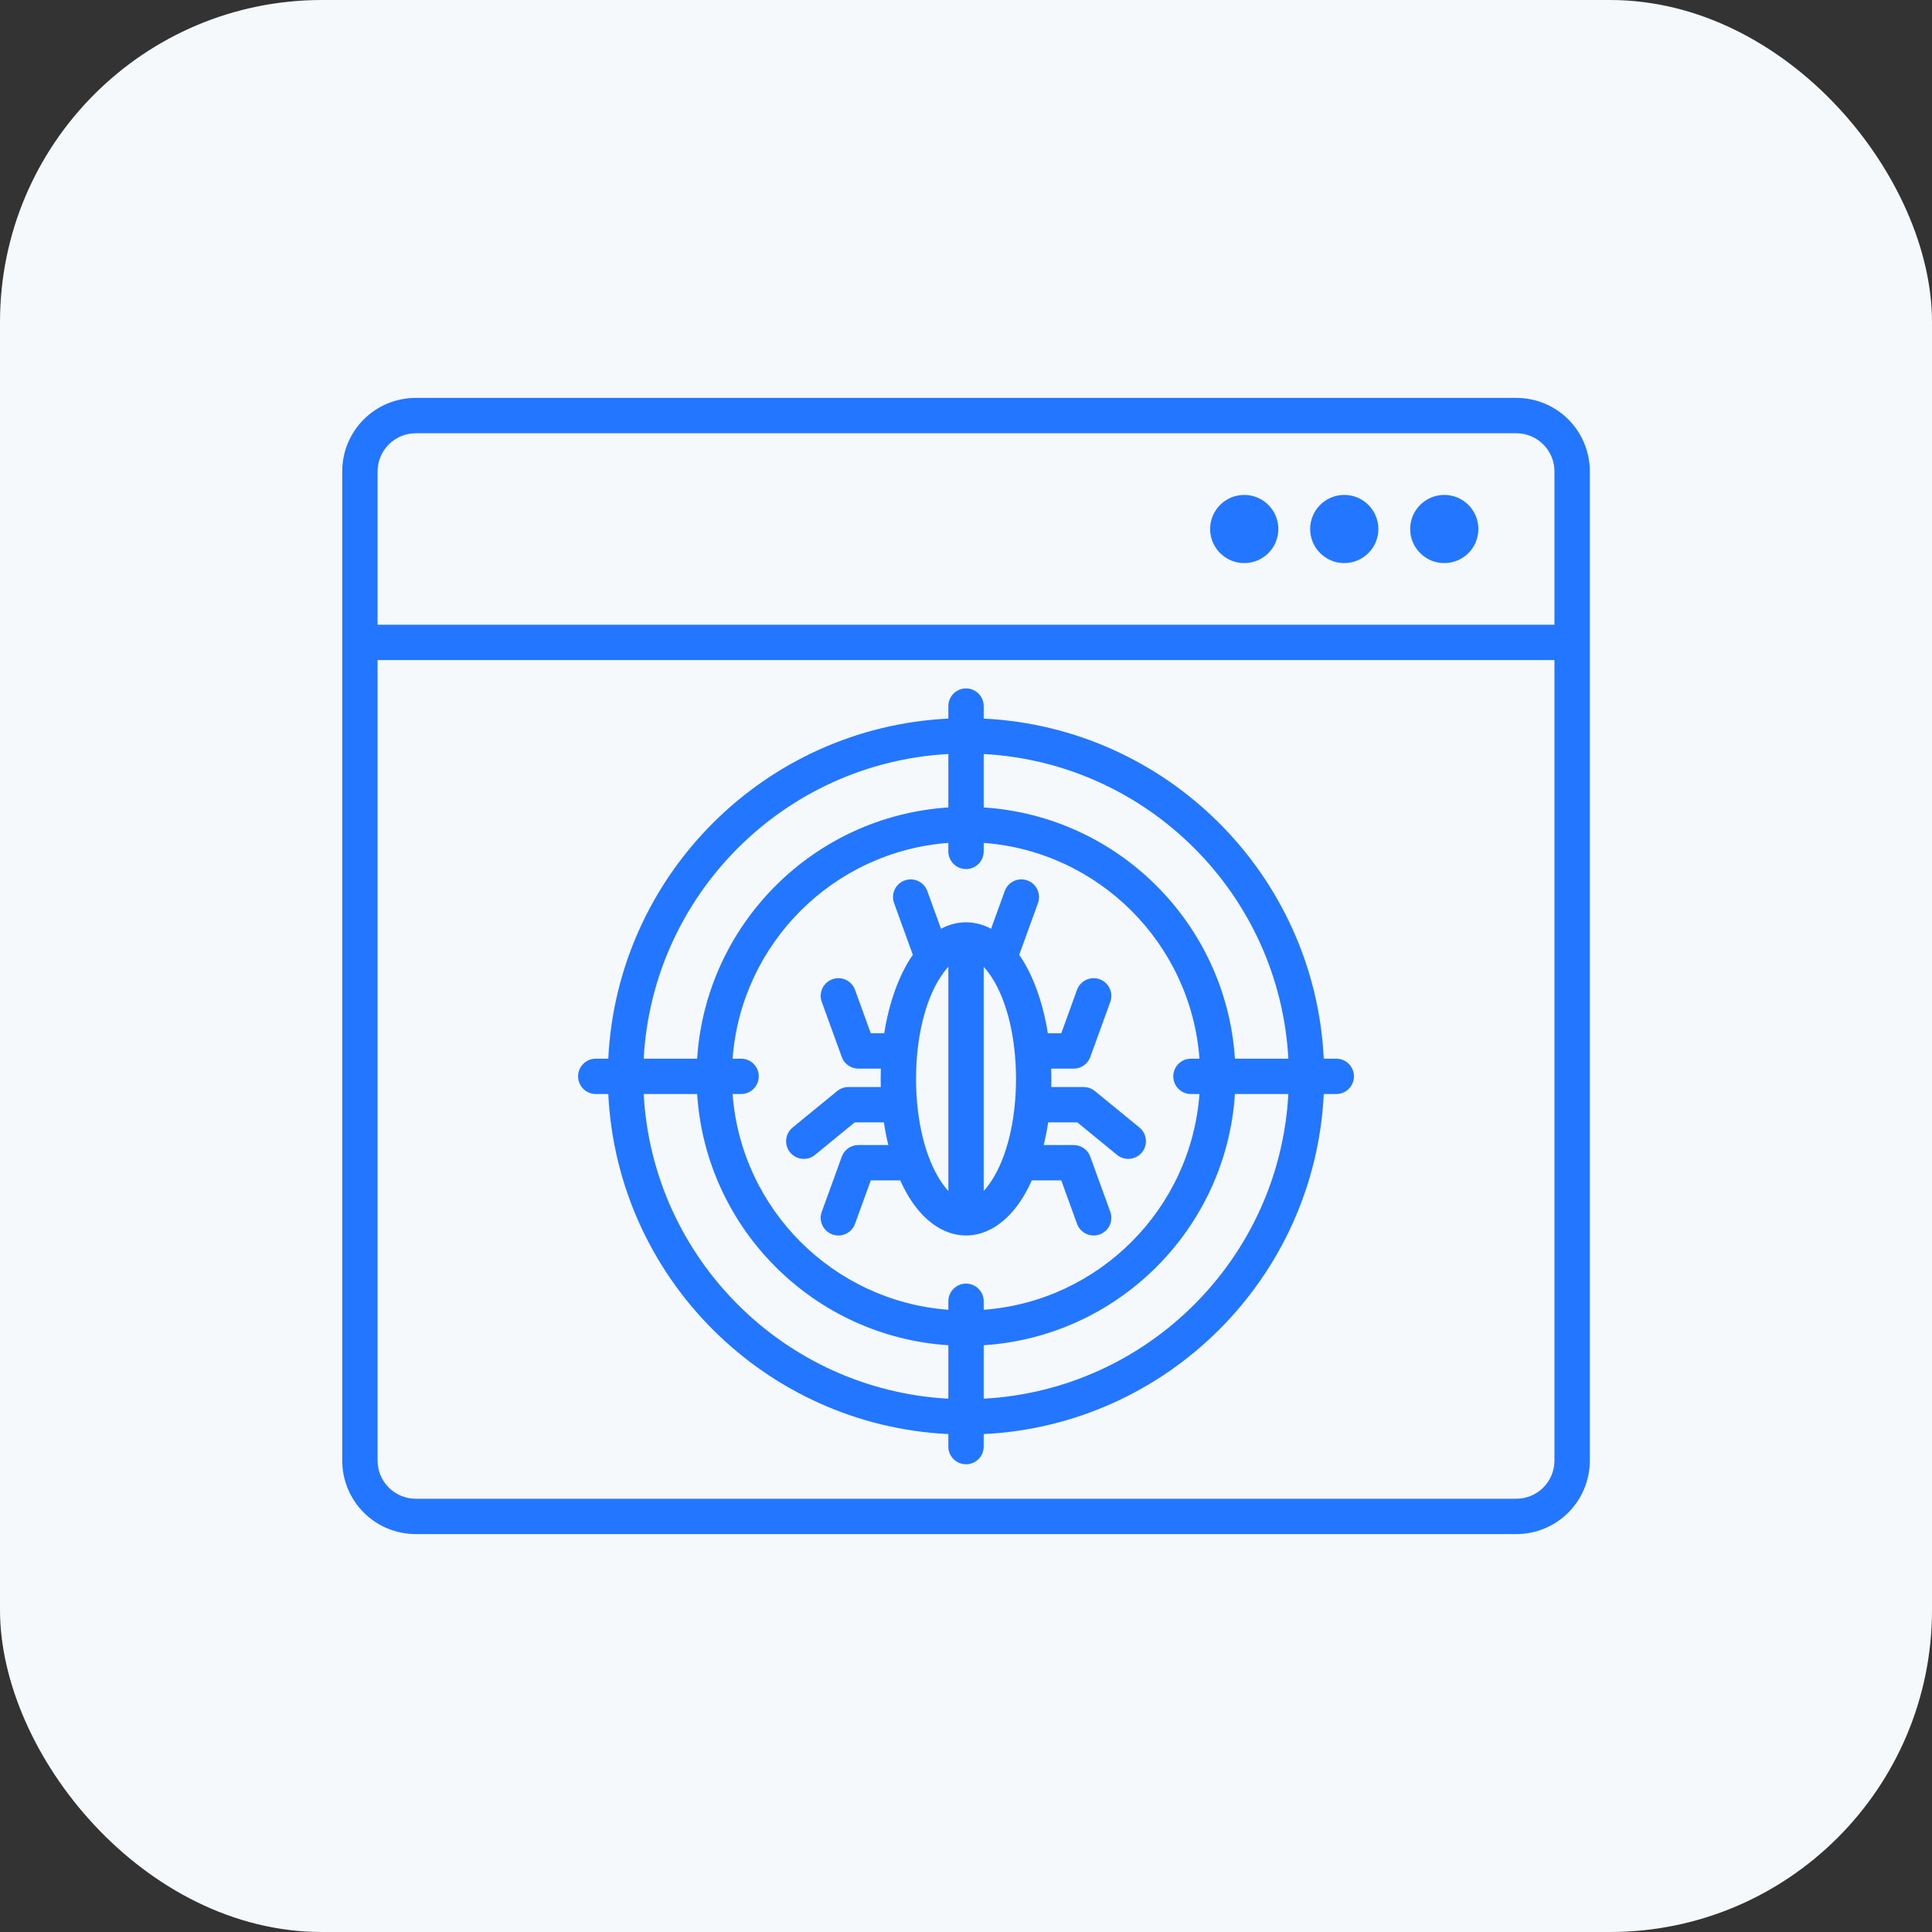
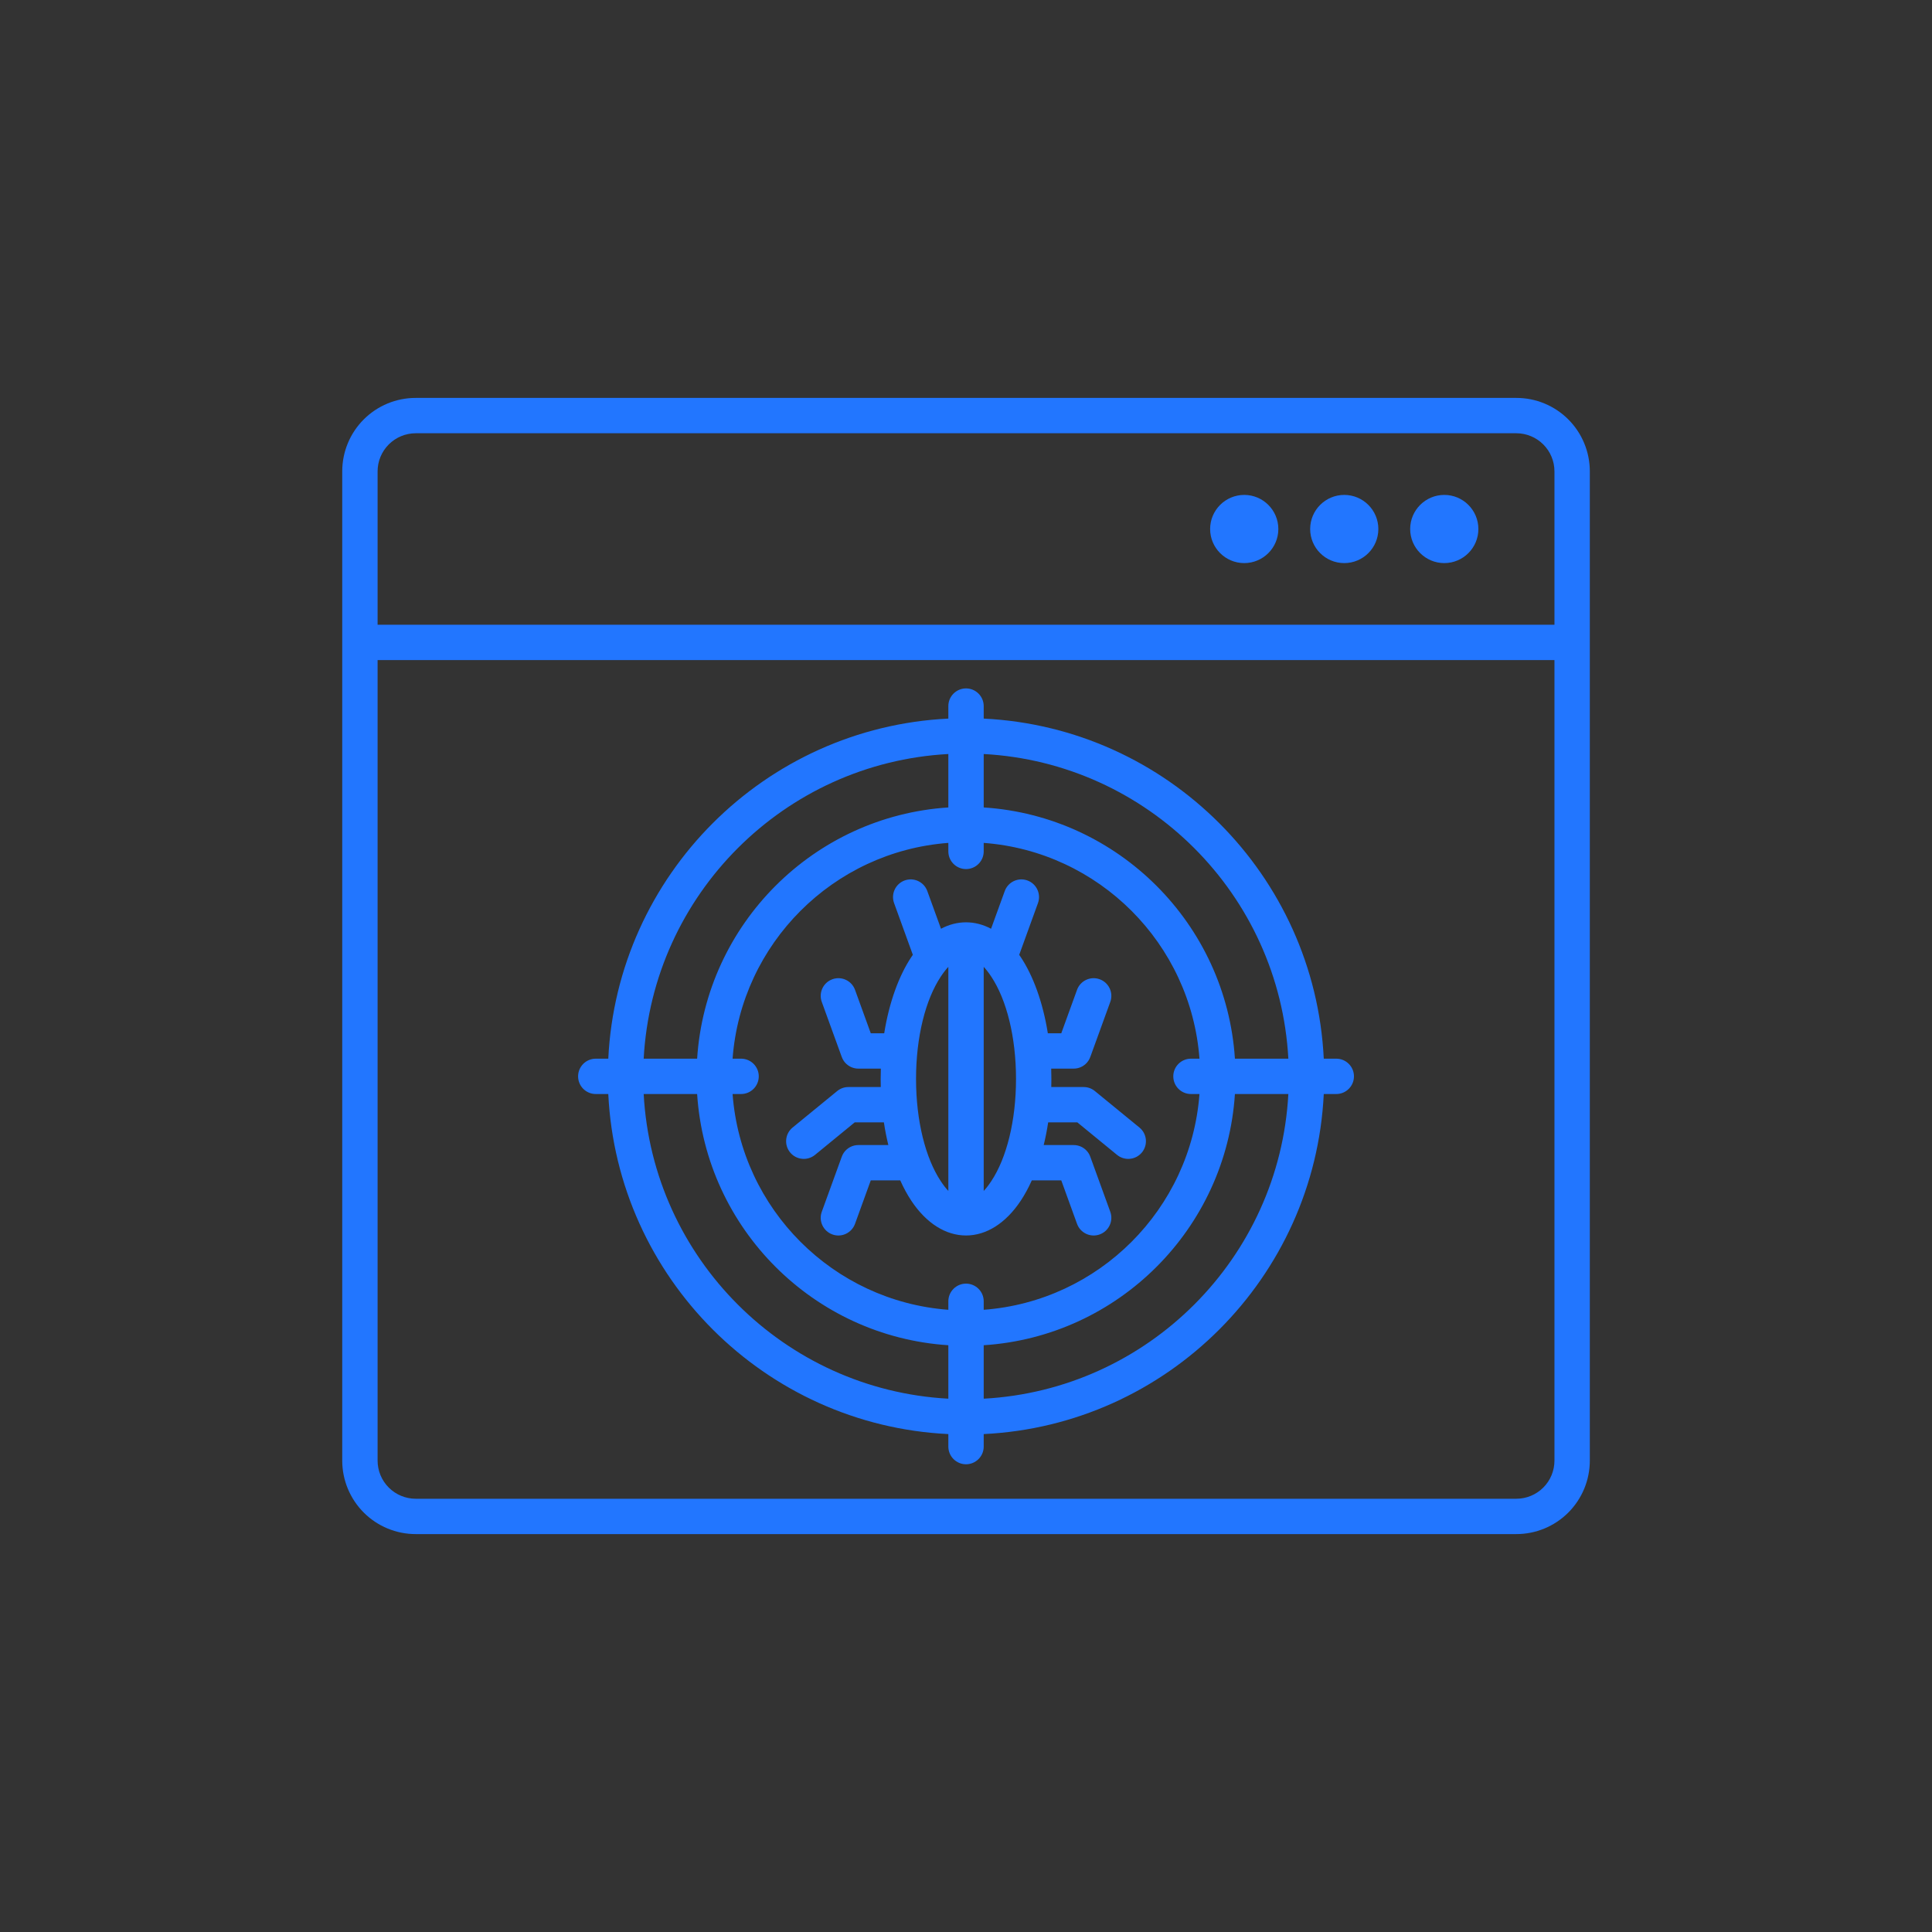
<svg xmlns="http://www.w3.org/2000/svg" width="72" height="72" viewBox="0 0 72 72" fill="none">
  <rect x="0" y="0" width="72" height="72" fill="#333333" stroke="none" />
-   <rect width="72" height="72" rx="12" fill="#F6F9FB" />
  <path fill-rule="evenodd" clip-rule="evenodd" d="M12.754 54.432V17.568V17.566C12.754 16.84 13.042 16.144 13.556 15.63C14.069 15.117 14.765 14.829 15.491 14.829H15.493H56.509H56.511C57.237 14.829 57.933 15.117 58.446 15.63C58.96 16.144 59.248 16.84 59.248 17.566V17.568V54.432C59.248 55.159 58.959 55.855 58.446 56.369C57.932 56.883 57.236 57.171 56.509 57.171H15.493C14.766 57.171 14.07 56.883 13.556 56.369C13.043 55.855 12.754 55.159 12.754 54.432ZM57.93 23.281V17.568V17.566C57.93 17.189 57.78 16.829 57.514 16.563C57.248 16.297 56.888 16.147 56.511 16.146H56.509H15.493H15.491C15.114 16.147 14.754 16.297 14.488 16.563C14.222 16.829 14.072 17.189 14.072 17.566V17.568V23.281H57.93ZM14.072 24.599V54.432C14.072 54.809 14.221 55.171 14.488 55.437C14.754 55.704 15.116 55.854 15.493 55.854H56.509C56.886 55.854 57.248 55.704 57.514 55.437C57.781 55.171 57.93 54.809 57.93 54.432V24.599H14.072ZM22.669 40.771H22.203C21.839 40.771 21.544 40.476 21.544 40.112C21.544 39.749 21.839 39.454 22.203 39.454H22.669C23.003 32.611 28.499 27.114 35.342 26.78V26.314C35.342 25.951 35.637 25.655 36.001 25.655C36.364 25.655 36.66 25.951 36.66 26.314V26.78C43.503 27.114 48.999 32.611 49.333 39.454H49.799C50.163 39.454 50.458 39.749 50.458 40.112C50.458 40.476 50.163 40.771 49.799 40.771H49.333C48.999 47.614 43.503 53.111 36.66 53.444V53.91C36.66 54.274 36.364 54.569 36.001 54.569C35.637 54.569 35.342 54.274 35.342 53.91V53.444C28.499 53.111 23.003 47.614 22.669 40.771ZM35.342 28.1C29.227 28.431 24.319 33.338 23.988 39.454H25.98C26.306 34.435 30.324 30.417 35.342 30.091V28.1ZM48.013 39.454C47.683 33.338 42.776 28.431 36.66 28.1V30.091C41.678 30.417 45.696 34.435 46.022 39.454H48.013ZM36.66 52.125C42.776 51.794 47.683 46.887 48.013 40.771H46.022C45.696 45.789 41.678 49.808 36.66 50.133V52.125ZM23.988 40.771C24.319 46.887 29.227 51.794 35.342 52.125V50.133C30.324 49.808 26.306 45.789 25.98 40.771H23.988ZM35.342 31.412C31.052 31.733 27.622 35.163 27.301 39.454H27.618C27.982 39.454 28.277 39.749 28.277 40.112C28.277 40.476 27.982 40.771 27.618 40.771H27.301C27.622 45.062 31.052 48.492 35.342 48.812V48.495C35.342 48.132 35.637 47.837 36.001 47.837C36.364 47.837 36.66 48.132 36.66 48.495V48.812C40.95 48.492 44.38 45.062 44.701 40.771H44.384C44.02 40.771 43.725 40.476 43.725 40.112C43.725 39.749 44.02 39.454 44.384 39.454H44.701C44.38 35.163 40.95 31.733 36.66 31.412V31.729C36.66 32.093 36.364 32.388 36.001 32.388C35.637 32.388 35.342 32.093 35.342 31.729V31.412ZM32.94 41.828H31.852L30.372 43.04C30.091 43.27 29.675 43.228 29.445 42.947C29.215 42.666 29.256 42.25 29.538 42.02L31.2 40.66C31.26 40.611 31.326 40.574 31.395 40.549C31.465 40.524 31.539 40.511 31.617 40.511H32.824C32.822 40.41 32.82 40.309 32.82 40.208C32.82 40.079 32.822 39.951 32.827 39.825H32.002C31.972 39.825 31.941 39.824 31.912 39.82C31.801 39.807 31.698 39.767 31.611 39.705C31.524 39.645 31.451 39.562 31.401 39.462C31.387 39.435 31.375 39.407 31.366 39.379L30.625 37.338C30.501 36.996 30.678 36.618 31.02 36.494C31.361 36.37 31.74 36.546 31.864 36.888L32.451 38.507H32.952C33.136 37.356 33.498 36.365 33.963 35.666C33.982 35.638 34 35.611 34.019 35.584L33.32 33.656C33.196 33.315 33.372 32.936 33.714 32.812C34.056 32.688 34.434 32.865 34.558 33.207L35.068 34.612C35.367 34.453 35.682 34.372 36.001 34.372C36.32 34.372 36.635 34.453 36.934 34.612L37.444 33.207C37.568 32.865 37.946 32.688 38.288 32.812C38.63 32.936 38.806 33.315 38.682 33.656L37.983 35.584C38.002 35.611 38.02 35.638 38.039 35.666C38.504 36.365 38.866 37.356 39.05 38.507H39.551L40.138 36.888C40.262 36.546 40.641 36.37 40.982 36.494C41.324 36.618 41.501 36.996 41.377 37.338L40.636 39.379C40.627 39.407 40.615 39.435 40.601 39.462C40.551 39.562 40.478 39.645 40.391 39.705C40.304 39.767 40.201 39.807 40.09 39.82C40.06 39.824 40.03 39.825 40 39.825H39.175C39.179 39.951 39.182 40.079 39.182 40.208C39.182 40.309 39.18 40.41 39.178 40.511H40.385C40.463 40.511 40.537 40.524 40.607 40.549C40.676 40.574 40.742 40.611 40.802 40.66L42.464 42.02C42.746 42.25 42.787 42.666 42.557 42.947C42.327 43.228 41.911 43.27 41.63 43.04L40.15 41.828H39.062C39.018 42.12 38.962 42.403 38.896 42.672H40C40.03 42.672 40.06 42.673 40.09 42.677C40.201 42.69 40.304 42.731 40.391 42.792C40.478 42.853 40.551 42.935 40.601 43.035C40.615 43.062 40.627 43.09 40.636 43.119L41.377 45.16C41.501 45.501 41.324 45.88 40.982 46.004C40.641 46.128 40.262 45.951 40.138 45.609L39.551 43.99H38.452C38.327 44.27 38.188 44.525 38.039 44.749C37.477 45.595 36.75 46.043 36.001 46.043C35.252 46.043 34.525 45.595 33.963 44.749C33.814 44.525 33.675 44.27 33.55 43.99H32.451L31.864 45.609C31.74 45.951 31.361 46.128 31.02 46.004C30.678 45.88 30.501 45.501 30.625 45.16L31.366 43.119C31.375 43.09 31.387 43.062 31.401 43.035C31.451 42.935 31.524 42.853 31.611 42.792C31.698 42.731 31.801 42.69 31.912 42.677C31.941 42.673 31.972 42.672 32.002 42.672H33.106C33.04 42.403 32.984 42.12 32.94 41.828ZM35.342 36.032C35.244 36.136 35.151 36.259 35.061 36.395C34.49 37.254 34.138 38.645 34.138 40.208C34.138 41.77 34.49 43.161 35.061 44.02C35.151 44.156 35.244 44.279 35.342 44.383V36.032ZM36.66 44.383C36.758 44.279 36.851 44.156 36.941 44.02C37.512 43.161 37.864 41.77 37.864 40.208C37.864 38.645 37.512 37.254 36.941 36.395C36.851 36.259 36.758 36.136 36.66 36.032V44.383ZM46.369 18.444C47.07 18.444 47.64 19.014 47.64 19.715C47.64 20.416 47.07 20.985 46.369 20.985C45.668 20.985 45.098 20.416 45.098 19.715C45.098 19.014 45.668 18.444 46.369 18.444ZM53.824 18.444C54.526 18.444 55.095 19.014 55.095 19.715C55.095 20.416 54.526 20.985 53.824 20.985C53.123 20.985 52.553 20.416 52.553 19.715C52.553 19.014 53.123 18.444 53.824 18.444ZM50.096 18.444C50.798 18.444 51.367 19.014 51.367 19.715C51.367 20.416 50.798 20.985 50.096 20.985C49.395 20.985 48.826 20.416 48.826 19.715C48.826 19.014 49.395 18.444 50.096 18.444Z" fill="#2276FF" />
</svg>